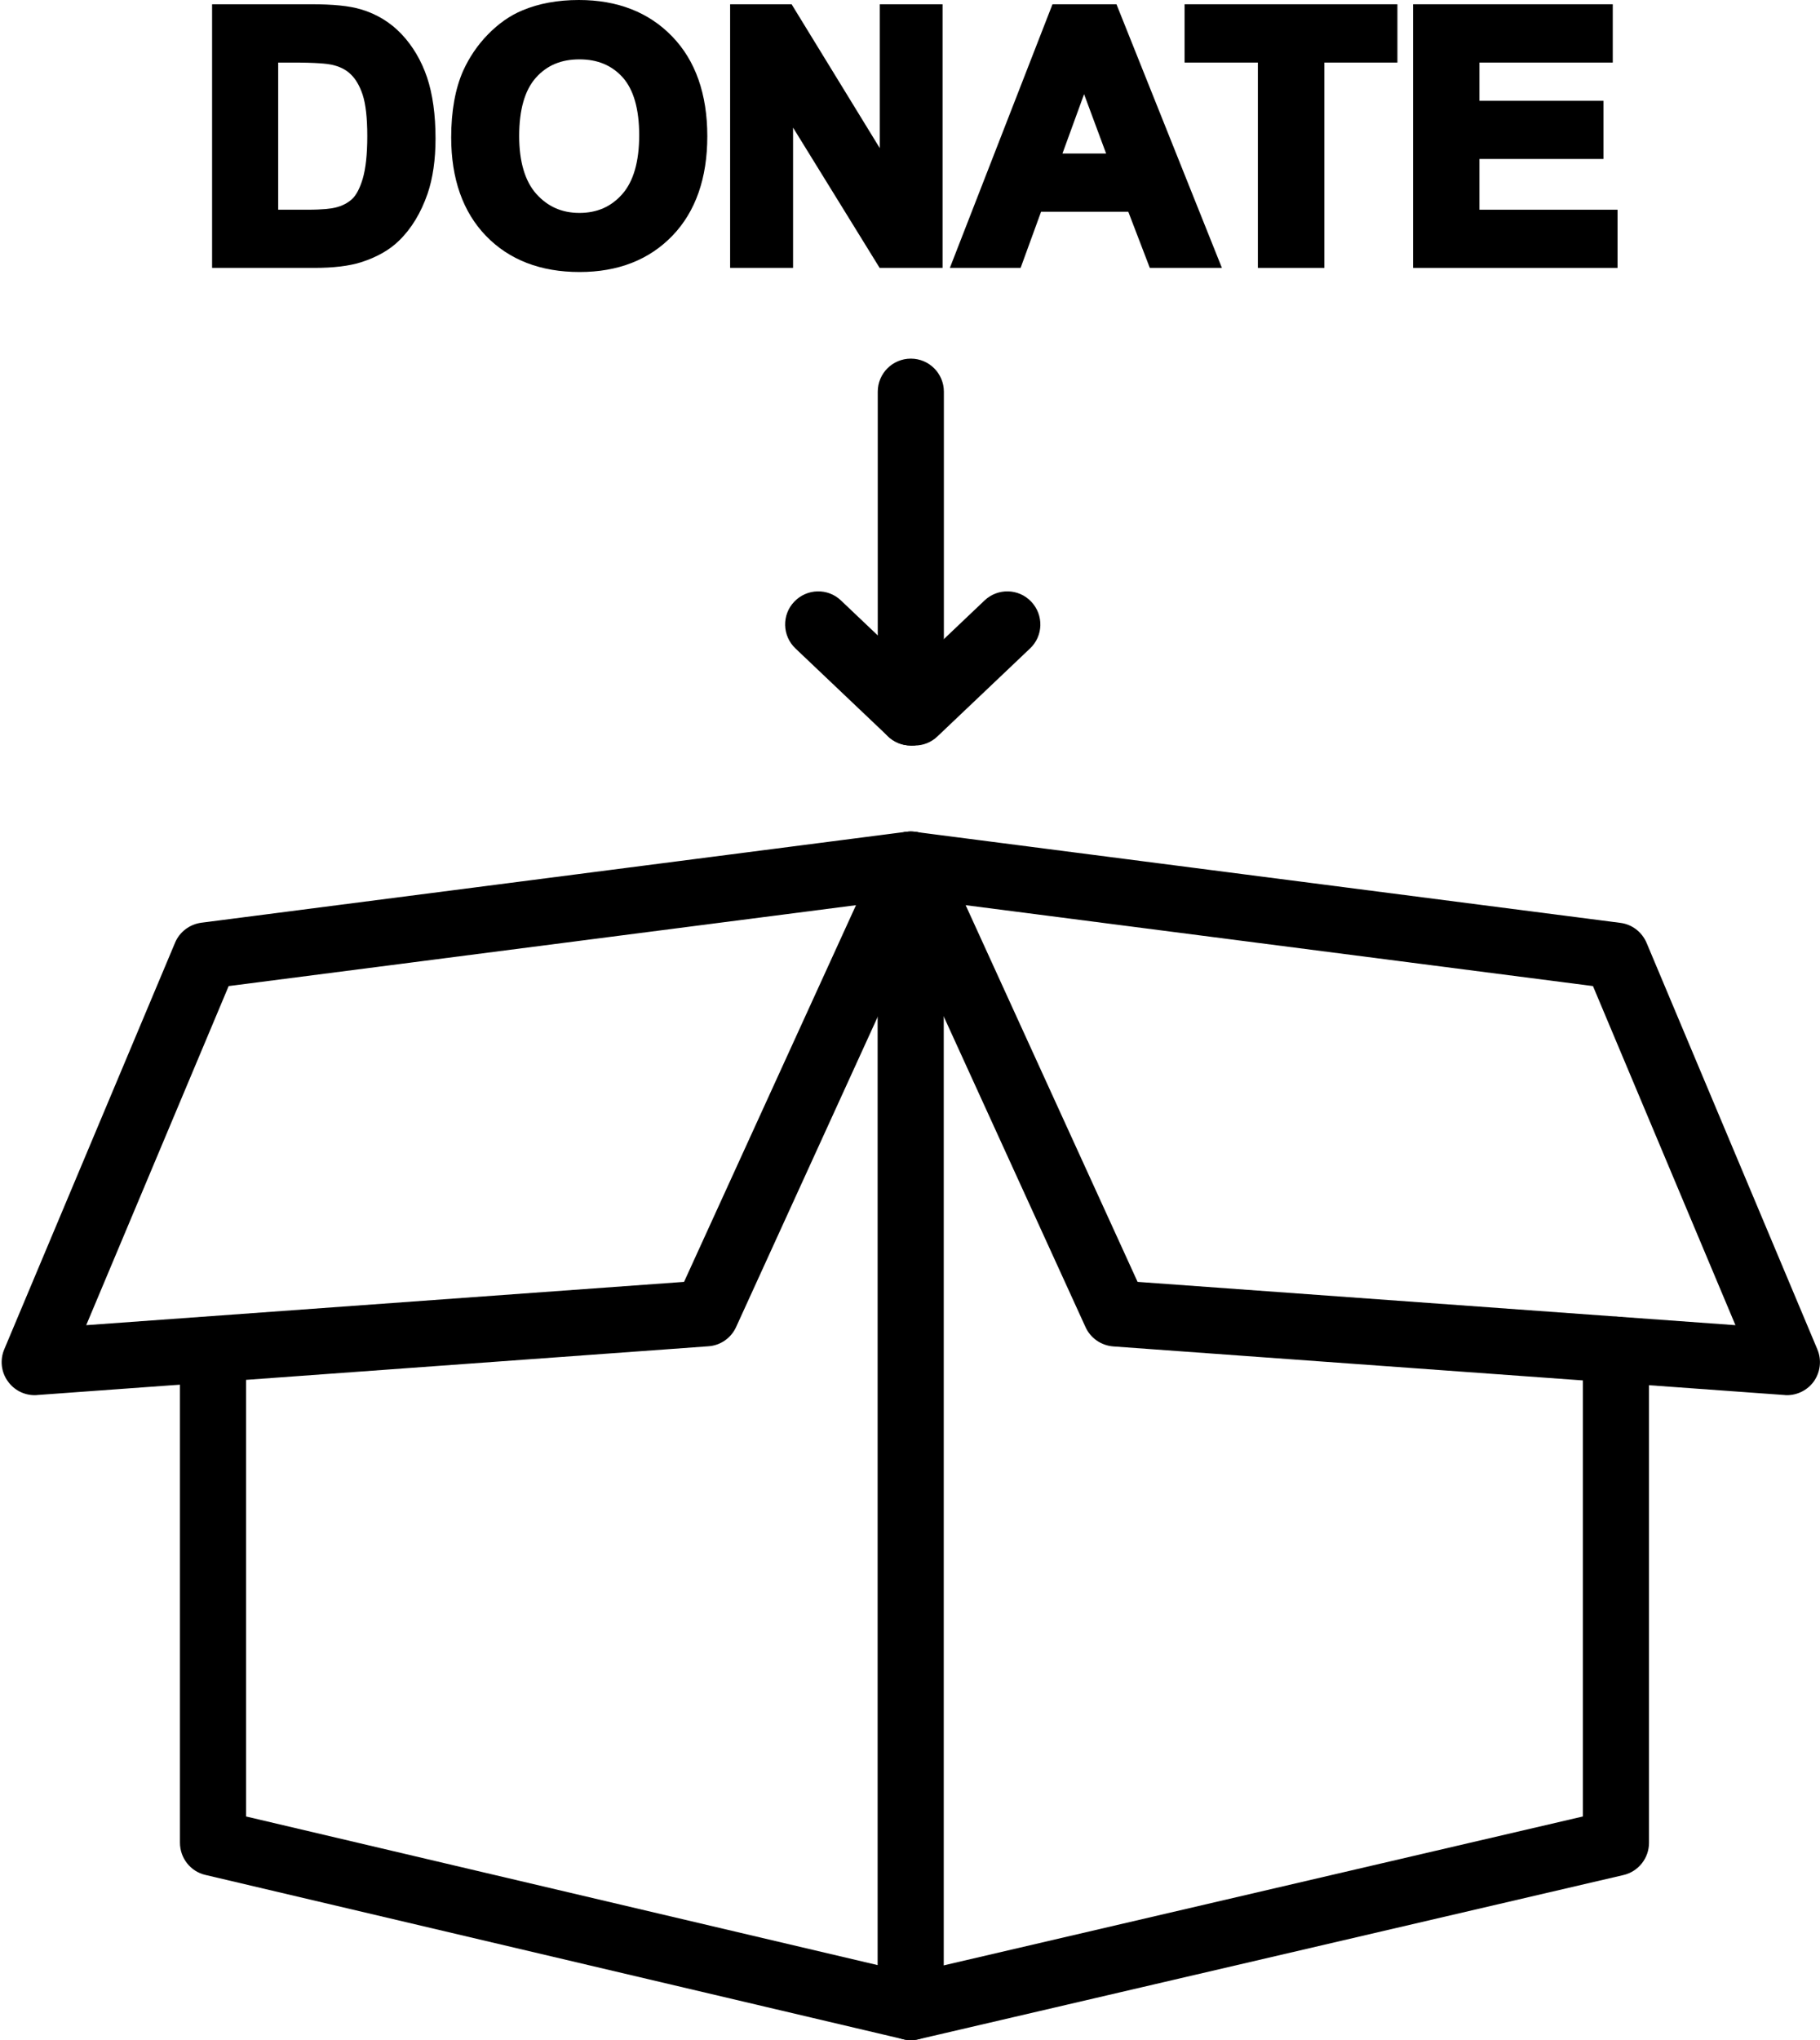
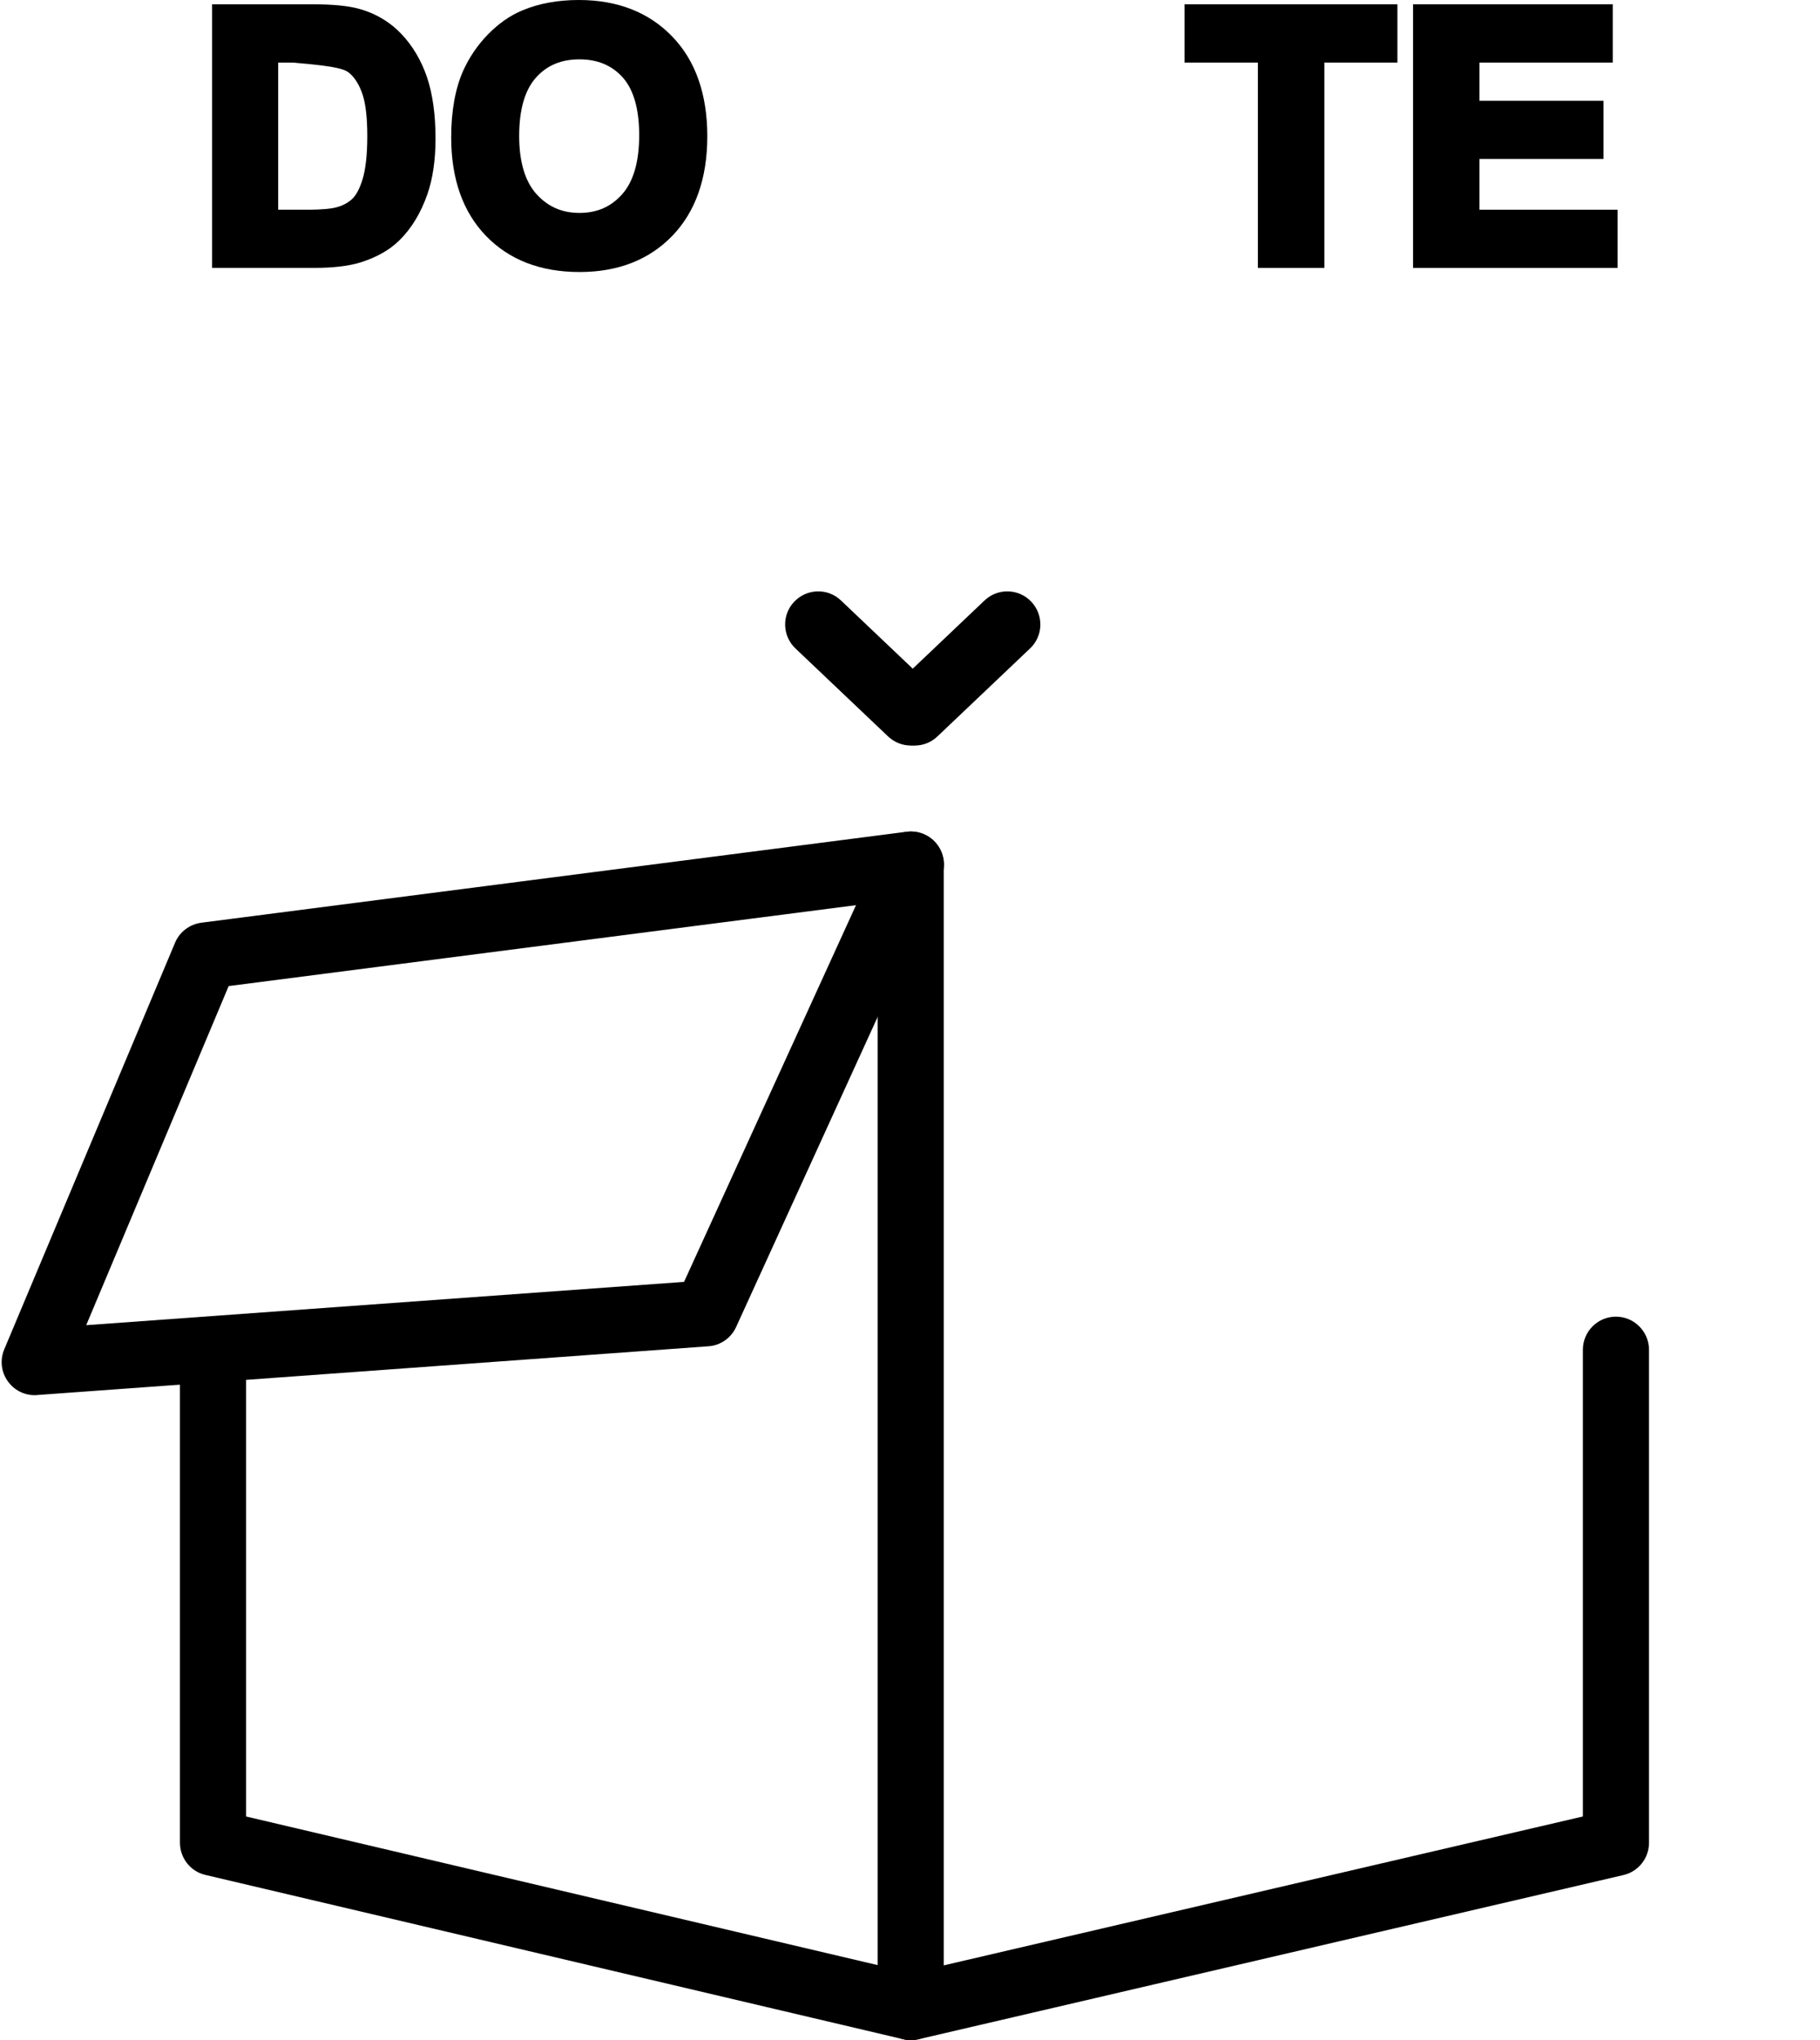
<svg xmlns="http://www.w3.org/2000/svg" fill="#000000" height="368.6" preserveAspectRatio="xMidYMid meet" version="1" viewBox="-0.3 0.0 329.0 368.6" width="329" zoomAndPan="magnify">
  <defs>
    <clipPath id="a">
      <path d="M 158 237 L 298 237 L 298 368.641 L 158 368.641 Z M 158 237" />
    </clipPath>
    <clipPath id="b">
      <path d="M 32 150 L 171 150 L 171 368.641 L 32 368.641 Z M 32 150" />
    </clipPath>
    <clipPath id="c">
-       <path d="M 158 150 L 328.691 150 L 328.691 253 L 158 253 Z M 158 150" />
-     </clipPath>
+       </clipPath>
  </defs>
  <g>
    <g clip-path="url(#a)" id="change1_2">
      <path d="M 164.348 368.641 C 161.637 368.641 159.164 366.77 158.516 364.008 C 157.773 360.793 159.766 357.574 162.98 356.832 L 285.836 328.223 L 285.836 243.887 C 285.836 240.574 288.523 237.91 291.812 237.91 C 295.102 237.91 297.789 240.602 297.789 243.887 L 297.789 332.977 C 297.789 335.762 295.867 338.184 293.156 338.809 L 165.668 368.496 C 165.238 368.594 164.781 368.641 164.348 368.641" fill="#000000" fill-rule="evenodd" />
    </g>
    <g clip-path="url(#b)" id="change1_1">
      <path d="M 164.348 368.641 C 163.895 368.641 163.438 368.594 162.98 368.473 L 36.836 338.785 C 34.125 338.16 32.23 335.734 32.23 332.953 L 32.23 244.391 C 32.23 241.078 34.918 238.414 38.207 238.414 C 41.492 238.414 44.18 241.105 44.18 244.391 L 44.18 328.223 L 158.348 355.078 L 158.348 156.238 C 158.348 152.93 161.035 150.266 164.324 150.266 C 167.637 150.266 170.301 152.953 170.301 156.238 L 170.301 362.664 C 170.301 364.488 169.461 366.215 168.02 367.344 C 166.988 368.184 165.691 368.641 164.348 368.641" fill="#000000" fill-rule="evenodd" />
    </g>
    <g id="change1_3">
      <path d="M 5.973 252.098 C 4.055 252.098 2.254 251.184 1.125 249.602 C -0.098 247.922 -0.34 245.711 0.477 243.793 L 31.34 170.352 C 32.156 168.383 33.98 167.016 36.094 166.727 L 163.582 150.289 C 165.742 150 167.879 150.91 169.172 152.664 C 170.469 154.414 170.711 156.719 169.797 158.688 L 132.766 239.781 C 131.852 241.777 129.934 243.121 127.75 243.262 L 6.43 252.07 C 6.262 252.098 6.117 252.098 5.973 252.098 Z M 41.035 178.176 L 15.285 239.449 L 123.355 231.625 L 154.438 163.559 L 41.035 178.176" fill="#000000" fill-rule="evenodd" />
    </g>
    <g clip-path="url(#c)" id="change1_13">
-       <path d="M 322.727 252.098 C 322.582 252.098 322.438 252.098 322.293 252.07 L 200.949 243.289 C 198.766 243.121 196.844 241.801 195.934 239.809 L 158.902 158.711 C 157.988 156.742 158.23 154.414 159.523 152.688 C 160.82 150.938 162.957 150.023 165.117 150.312 L 292.605 166.754 C 294.719 167.016 296.516 168.406 297.355 170.375 L 328.223 243.816 C 329.035 245.734 328.773 247.945 327.574 249.625 C 326.445 251.184 324.621 252.098 322.727 252.098 Z M 205.34 231.625 L 313.414 239.449 L 287.66 178.176 L 174.262 163.559 L 205.34 231.625" fill="#000000" fill-rule="evenodd" />
-     </g>
+       </g>
    <g id="change1_4">
-       <path d="M 76.895 13.969 C 75.859 10.922 74.301 8.305 72.309 6.191 C 70.27 4.031 67.773 2.52 64.918 1.68 C 62.805 1.055 59.902 0.77 56.016 0.77 L 38.039 0.77 L 38.039 48.406 L 56.492 48.406 C 60.02 48.406 62.758 48.07 64.918 47.402 C 67.797 46.488 70.125 45.168 71.828 43.488 C 74.062 41.328 75.789 38.473 76.988 35.016 C 77.949 32.207 78.43 28.848 78.43 25.031 C 78.43 20.688 77.902 16.969 76.895 13.969 Z M 50.012 11.305 L 52.559 11.305 C 56.973 11.305 58.844 11.52 59.637 11.688 C 61.055 12 62.207 12.551 63.094 13.418 C 64.004 14.281 64.727 15.527 65.254 17.113 C 65.805 18.793 66.094 21.312 66.094 24.602 C 66.094 27.887 65.805 30.504 65.254 32.352 C 64.727 34.078 64.078 35.305 63.309 36 C 62.543 36.695 61.535 37.223 60.309 37.512 C 59.637 37.68 58.199 37.895 55.223 37.895 L 49.988 37.895 L 49.988 11.305 L 50.012 11.305" fill="#000000" fill-rule="evenodd" />
+       <path d="M 76.895 13.969 C 75.859 10.922 74.301 8.305 72.309 6.191 C 70.27 4.031 67.773 2.52 64.918 1.68 C 62.805 1.055 59.902 0.77 56.016 0.77 L 38.039 0.77 L 38.039 48.406 L 56.492 48.406 C 60.02 48.406 62.758 48.07 64.918 47.402 C 67.797 46.488 70.125 45.168 71.828 43.488 C 74.062 41.328 75.789 38.473 76.988 35.016 C 77.949 32.207 78.43 28.848 78.43 25.031 C 78.43 20.688 77.902 16.969 76.895 13.969 Z M 50.012 11.305 L 52.559 11.305 C 61.055 12 62.207 12.551 63.094 13.418 C 64.004 14.281 64.727 15.527 65.254 17.113 C 65.805 18.793 66.094 21.312 66.094 24.602 C 66.094 27.887 65.805 30.504 65.254 32.352 C 64.727 34.078 64.078 35.305 63.309 36 C 62.543 36.695 61.535 37.223 60.309 37.512 C 59.637 37.68 58.199 37.895 55.223 37.895 L 49.988 37.895 L 49.988 11.305 L 50.012 11.305" fill="#000000" fill-rule="evenodd" />
    </g>
    <g id="change1_5">
      <path d="M 121.195 6.574 C 116.973 2.207 111.309 0 104.348 0 C 100.531 0 97.102 0.625 94.148 1.871 C 91.867 2.809 89.781 4.297 87.887 6.238 C 86.012 8.16 84.527 10.367 83.422 12.793 C 81.98 16.055 81.262 20.113 81.262 24.84 C 81.262 32.305 83.375 38.305 87.551 42.625 C 91.75 46.969 97.438 49.152 104.469 49.152 C 111.43 49.152 117.07 46.945 121.27 42.574 C 125.445 38.23 127.559 32.184 127.559 24.625 C 127.559 17.016 125.422 10.922 121.195 6.574 Z M 115.246 24.434 C 115.246 29.207 114.215 32.785 112.172 35.09 C 110.156 37.367 107.613 38.473 104.445 38.473 C 101.277 38.473 98.734 37.344 96.668 35.062 C 94.605 32.762 93.551 29.207 93.551 24.574 C 93.551 19.848 94.559 16.297 96.574 14.039 C 98.566 11.809 101.133 10.727 104.445 10.727 C 107.734 10.727 110.301 11.809 112.27 13.992 C 114.238 16.199 115.246 19.703 115.246 24.434" fill="#000000" fill-rule="evenodd" />
    </g>
    <g id="change1_6">
-       <path d="M 158.734 0.77 L 158.734 26.762 L 142.797 0.77 L 131.684 0.77 L 131.684 48.406 L 143.062 48.406 L 143.062 23.062 L 158.711 48.406 L 170.086 48.406 L 170.086 0.77 L 158.734 0.77" fill="#000000" fill-rule="evenodd" />
-     </g>
+       </g>
    <g id="change1_7">
-       <path d="M 201.523 0.77 L 189.957 0.77 L 171.406 48.406 L 184.195 48.406 L 187.895 38.258 L 203.66 38.258 L 207.551 48.406 L 220.582 48.406 Z M 199.652 27.742 L 191.758 27.742 L 195.668 17.016 Z M 199.652 27.742" fill="#000000" fill-rule="evenodd" />
-     </g>
+       </g>
    <g id="change1_8">
      <path d="M 213.836 0.77 L 213.836 11.305 L 227.086 11.305 L 227.086 48.406 L 239.109 48.406 L 239.109 11.305 L 252.309 11.305 L 252.309 0.77 L 213.836 0.77" fill="#000000" fill-rule="evenodd" />
    </g>
    <g id="change1_9">
      <path d="M 267.141 37.895 L 267.141 28.727 L 289.559 28.727 L 289.559 18.215 L 267.141 18.215 L 267.141 11.305 L 291.238 11.305 L 291.238 0.77 L 255.141 0.77 L 255.141 48.406 L 292.102 48.406 L 292.102 37.895 L 267.141 37.895" fill="#000000" fill-rule="evenodd" />
    </g>
    <g id="change1_10">
-       <path d="M 164.348 134.711 C 161.035 134.711 158.371 132.023 158.371 128.734 L 158.371 70.777 C 158.371 67.465 161.062 64.801 164.348 64.801 C 167.66 64.801 170.324 67.488 170.324 70.777 L 170.324 128.711 C 170.324 132.023 167.66 134.711 164.348 134.711" fill="#000000" fill-rule="evenodd" />
-     </g>
+       </g>
    <g id="change1_11">
      <path d="M 164.348 134.711 C 162.859 134.711 161.398 134.16 160.223 133.055 L 143.492 117.168 C 141.094 114.887 140.996 111.098 143.277 108.719 C 145.559 106.32 149.348 106.223 151.727 108.504 L 168.453 124.391 C 170.852 126.672 170.949 130.465 168.668 132.84 C 167.516 134.09 165.934 134.711 164.348 134.711" fill="#000000" fill-rule="evenodd" />
    </g>
    <g id="change1_12">
      <path d="M 165.07 134.711 C 163.484 134.711 161.902 134.09 160.727 132.84 C 158.445 130.441 158.539 126.648 160.941 124.391 L 177.668 108.504 C 180.07 106.223 183.859 106.32 186.117 108.719 C 188.398 111.121 188.301 114.91 185.902 117.168 L 169.172 133.055 C 168.02 134.16 166.559 134.711 165.07 134.711" fill="#000000" fill-rule="evenodd" />
    </g>
  </g>
</svg>